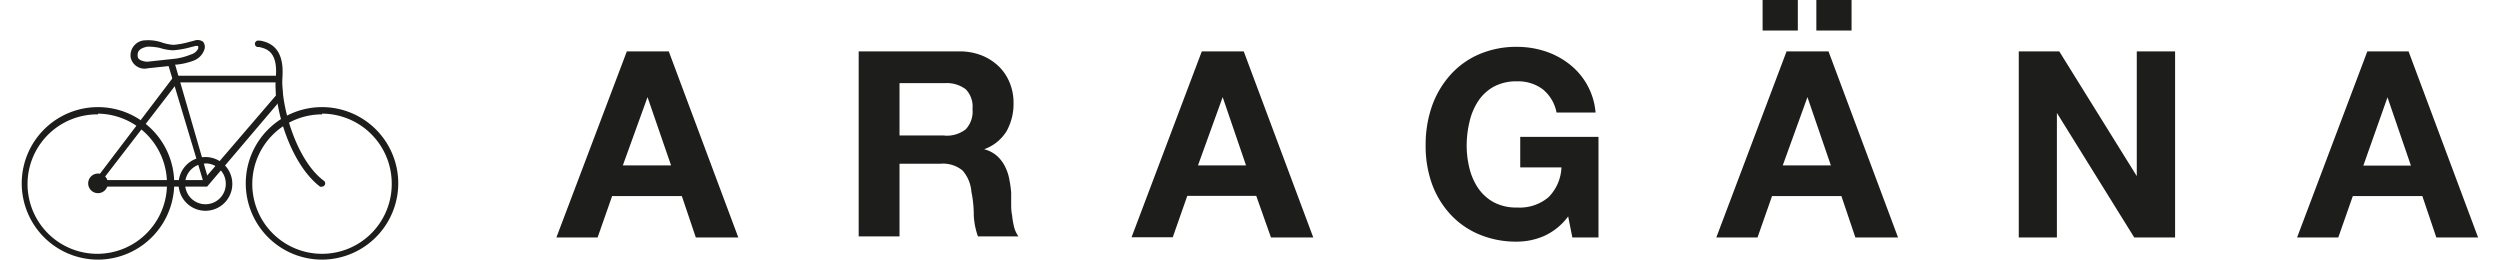
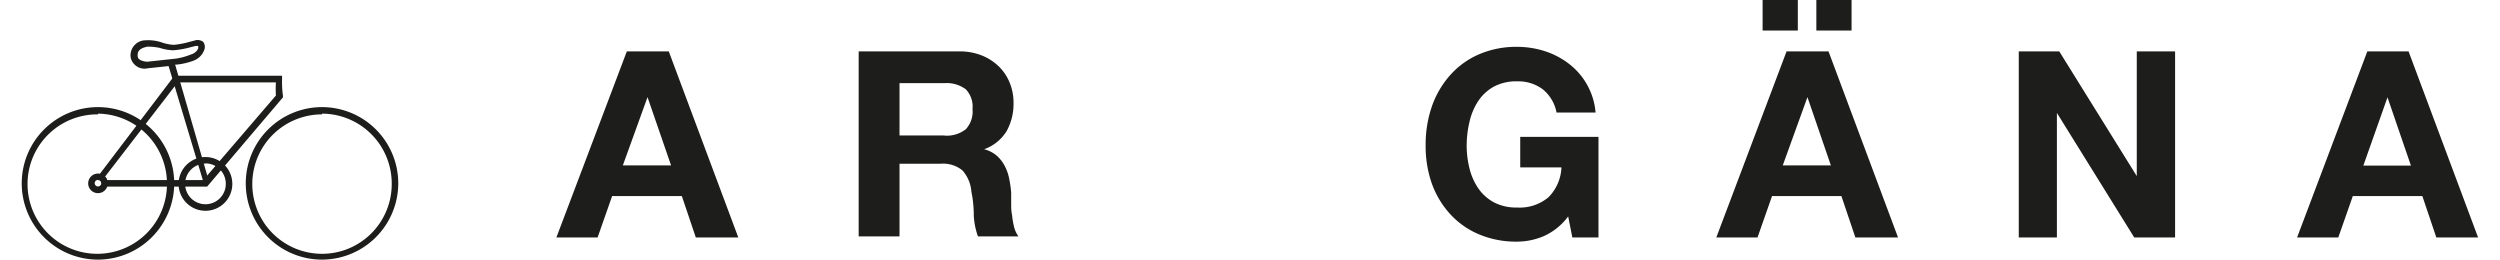
<svg xmlns="http://www.w3.org/2000/svg" height="27" width="260" class="icon-logo svg-icon" viewBox="0 0 135.31 14.3">
  <defs>
    <style>.cls-1{fill:#1d1d1b;}</style>
  </defs>
  <path fill="#FFFFFF" d="M35.64,2.83l3.83,10.25H37.13l-0.77-2.28H32.52l-0.8,2.28H29.45L33.33,2.83h2.31Zm0.13,6.29L34.47,5.35h0L33.11,9.11h2.66Z" class="cls-1" />
  <path fill="#FFFFFF" d="M51.63,2.83a3.3,3.3,0,0,1,1.24.22,2.87,2.87,0,0,1,.95.61,2.64,2.64,0,0,1,.6.9,2.87,2.87,0,0,1,.21,1.1,3.09,3.09,0,0,1-.38,1.56,2.39,2.39,0,0,1-1.24,1v0a1.74,1.74,0,0,1,.69.35,2,2,0,0,1,.44.56,2.58,2.58,0,0,1,.25.71,6.17,6.17,0,0,1,.11.77c0,0.16,0,.35,0,0.57s0,0.45.05,0.67a4.51,4.51,0,0,0,.11.65,1.51,1.51,0,0,0,.24.52H52.67a4,4,0,0,1-.23-1.16q0-.67-0.13-1.29a2,2,0,0,0-.49-1.18,1.68,1.68,0,0,0-1.22-.37H48.35v4H46.1V2.83h5.53Zm-0.8,4.64A1.71,1.71,0,0,0,52,7.12,1.43,1.43,0,0,0,52.37,6,1.36,1.36,0,0,0,52,4.92a1.73,1.73,0,0,0-1.16-.34H48.35V7.46h2.47Z" class="cls-1" />
-   <path fill="#FFFFFF" d="M67.31,2.83l3.83,10.25H68.81L68,10.79H64.2l-0.8,2.28H61.13L65,2.83h2.31Zm0.13,6.29L66.15,5.35h0L64.79,9.11h2.66Z" class="cls-1" />
  <path fill="#FFFFFF" d="M83.85,13a3.77,3.77,0,0,1-1.48.31,5.25,5.25,0,0,1-2.12-.41,4.53,4.53,0,0,1-1.59-1.13,5,5,0,0,1-1-1.69A6.19,6.19,0,0,1,77.33,8a6.41,6.41,0,0,1,.34-2.13,5.13,5.13,0,0,1,1-1.72A4.52,4.52,0,0,1,80.25,3a5.18,5.18,0,0,1,2.12-.42,5,5,0,0,1,1.53.24,4.35,4.35,0,0,1,1.33.7A3.77,3.77,0,0,1,86.69,6.2H84.54a2.17,2.17,0,0,0-.77-1.29,2.26,2.26,0,0,0-1.39-.43,2.63,2.63,0,0,0-1.29.29,2.45,2.45,0,0,0-.86.79,3.46,3.46,0,0,0-.48,1.13A5.65,5.65,0,0,0,79.59,8a5.26,5.26,0,0,0,.15,1.26,3.4,3.4,0,0,0,.48,1.1,2.47,2.47,0,0,0,.86.78,2.63,2.63,0,0,0,1.29.29,2.45,2.45,0,0,0,1.73-.57,2.47,2.47,0,0,0,.71-1.64H82.54V7.54h4.31v5.54H85.41l-0.23-1.16A3.38,3.38,0,0,1,83.85,13Z" class="cls-1" />
-   <path fill="#FFFFFF" d="M99.52,2.83l3.83,10.25H101l-0.77-2.28H96.41l-0.8,2.28H93.34L97.21,2.83h2.31ZM97.83,0V1.68H95.89V0h1.94Zm1.82,9.11L98.36,5.35h0L97,9.11h2.66ZM100.79,0V1.68H98.85V0h1.94Z" class="cls-1" />
+   <path fill="#FFFFFF" d="M99.52,2.83l3.83,10.25H101l-0.77-2.28H96.41l-0.8,2.28H93.34L97.21,2.83h2.31M97.83,0V1.68H95.89V0h1.94Zm1.82,9.11L98.36,5.35h0L97,9.11h2.66ZM100.79,0V1.68H98.85V0h1.94Z" class="cls-1" />
  <path fill="#FFFFFF" d="M112.23,2.83L116.5,9.7h0V2.83h2.11V13.08h-2.25l-4.26-6.86h0v6.86H110V2.83h2.24Z" class="cls-1" />
  <path fill="#FFFFFF" d="M131.47,2.83l3.83,10.25H133l-0.77-2.28h-3.83l-0.8,2.28h-2.27l3.87-10.25h2.31Zm0.13,6.29-1.29-3.76h0l-1.33,3.76h2.66Z" class="cls-1" />
  <path fill="#FFFFFF" d="M4.2,14.3a4.2,4.2,0,1,1,4.2-4.2A4.21,4.21,0,0,1,4.2,14.3Zm0-8A3.84,3.84,0,1,0,8,10.1,3.85,3.85,0,0,0,4.2,6.26Z" class="cls-1 bike" />
  <path fill="#FFFFFF" d="M16.54,14.3a4.2,4.2,0,1,1,4.2-4.2A4.21,4.21,0,0,1,16.54,14.3Zm0-8a3.84,3.84,0,1,0,3.84,3.84A3.85,3.85,0,0,0,16.54,6.26Z" class="cls-1 bike" />
-   <circle fill="#FFFFFF" r="0.36" cy="10.1" cx="4.2" class="cls-1 bike" />
  <path fill="#FFFFFF" d="M4.2,10.64a0.54,0.54,0,1,1,.54-0.54A0.54,0.54,0,0,1,4.2,10.64Zm0-.73a0.18,0.18,0,1,0,.18.18A0.18,0.18,0,0,0,4.2,9.92Z" class="cls-1 bike" />
  <path fill="#FFFFFF" d="M10,10L8.09,3.64l-1.14.12A0.78,0.78,0,0,1,6,3.16a0.83,0.83,0,0,1,.82-0.94,2.32,2.32,0,0,1,.93.13,2.42,2.42,0,0,0,.62.12,4.6,4.6,0,0,0,.89-0.17l0.24-.06a0.52,0.52,0,0,1,.49.06,0.46,0.46,0,0,1,.06.46,1,1,0,0,1-.61.59,3.64,3.64,0,0,1-.93.21H8.45L10.3,9.95ZM7,2.57H6.92c-0.48.1-.56,0.29-0.53,0.55S6.91,3.4,6.91,3.4l1.57-.17A3.46,3.46,0,0,0,9.32,3a0.64,0.64,0,0,0,.4-0.32,1.25,1.25,0,0,0,0-.15l-0.14,0-0.24.06a4.91,4.91,0,0,1-1,.18,2.66,2.66,0,0,1-.73-0.13A3.1,3.1,0,0,0,7,2.57Z" class="cls-1 bike" />
  <path fill="#FFFFFF" d="M10.12,11.61a1.48,1.48,0,1,1,1.48-1.48A1.48,1.48,0,0,1,10.12,11.61Zm0-2.6a1.12,1.12,0,1,0,1.12,1.12A1.12,1.12,0,0,0,10.12,9Z" class="cls-1 bike" />
-   <path fill="#FFFFFF" d="M16.54,10.28a0.18,0.18,0,0,1-.11,0C14.76,9,13.86,5.85,14,4.2c0.1-1.38-.54-1.52-0.92-1.61l-0.1,0a0.18,0.18,0,0,1-.13-0.22,0.18,0.18,0,0,1,.22-0.13l0.09,0c0.39,0.09,1.32.3,1.2,2-0.11,1.53.75,4.6,2.3,5.73A0.18,0.18,0,0,1,16.54,10.28Z" class="cls-1 bike" />
  <path fill="#FFFFFF" d="M10.21,10.28H4.41l0-.16a0.36,0.36,0,0,0-.1-0.24l-0.17-.1,0.13-.16L8.41,4.17h5.93V4.36a5.4,5.4,0,0,0,.05.92V5.36Zm-5.5-.36H10l4-4.66a5.89,5.89,0,0,1,0-.72H8.59l-4,5.19A0.73,0.73,0,0,1,4.71,9.92Z" class="cls-1 bike" />
</svg>